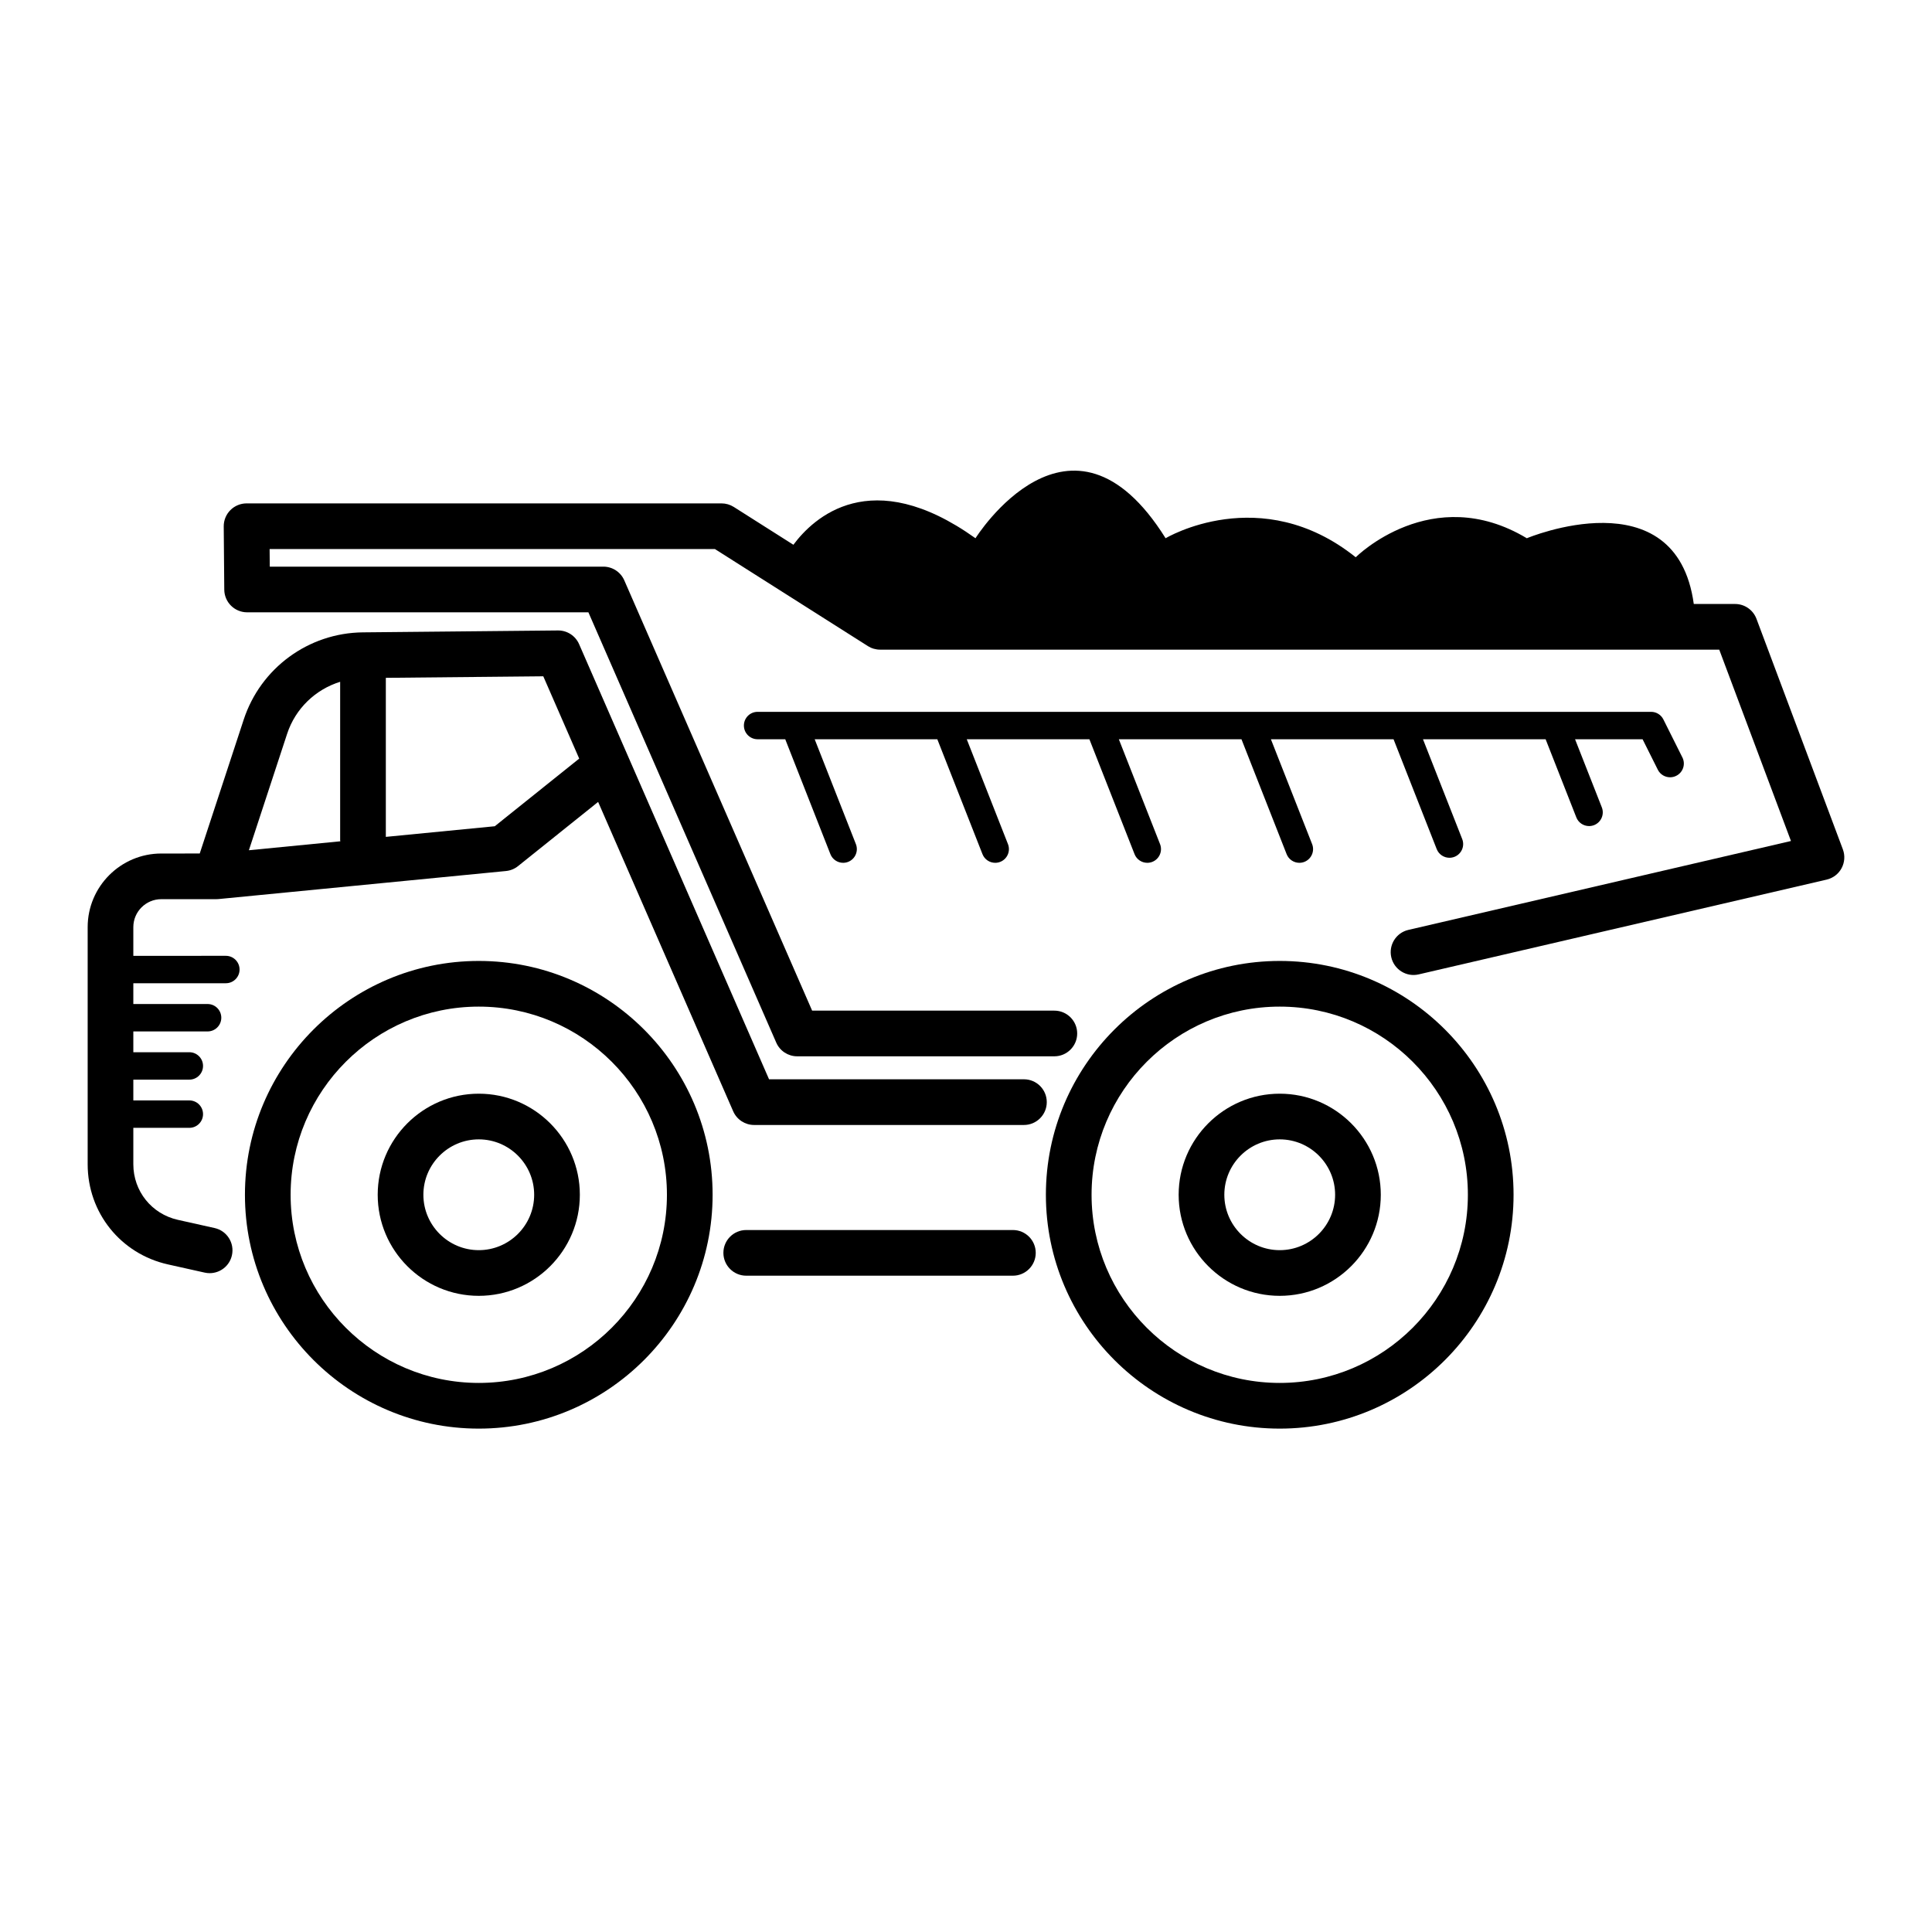
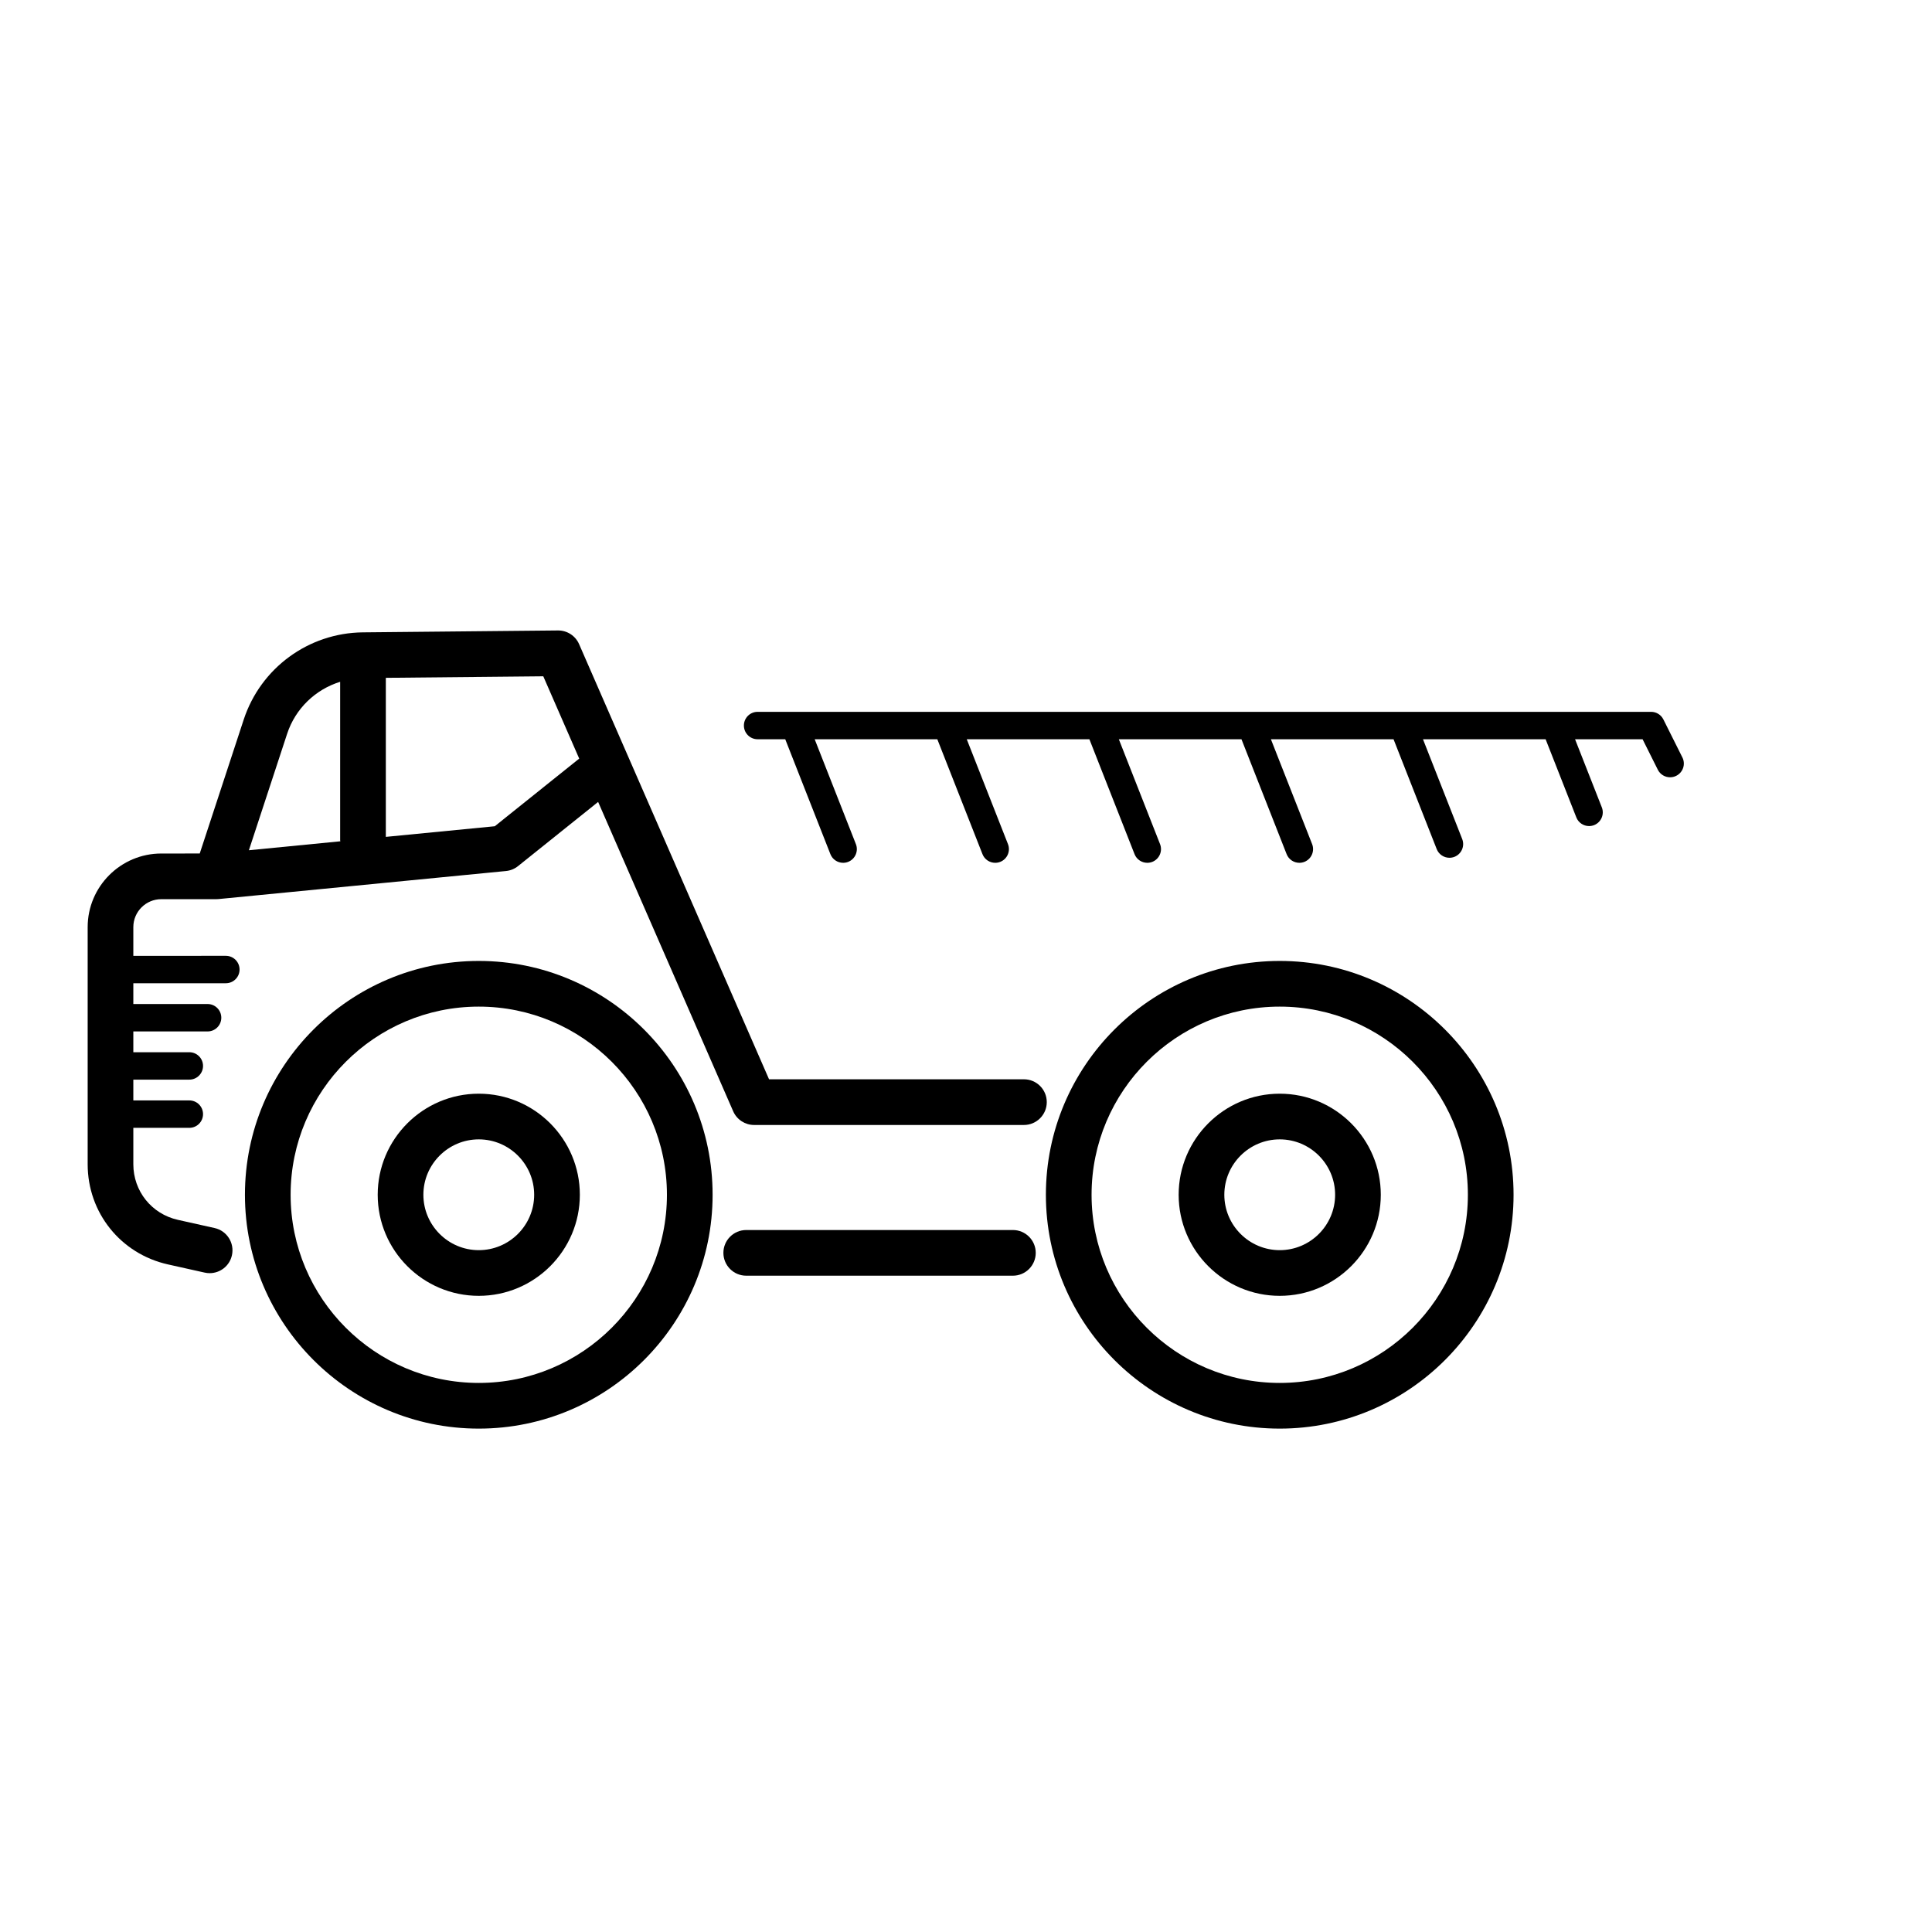
<svg xmlns="http://www.w3.org/2000/svg" fill="#000000" width="800px" height="800px" version="1.1" viewBox="144 144 512 512">
  <g>
-     <path d="m632.38 369.09-22.898-61.098c-0.887-2.363-3.144-3.93-5.668-3.93h-10.945c-4.66-34.051-44.246-17.422-44.246-17.422-25.191-15.113-45.344 5.039-45.344 5.039-25.191-20.152-50.383-5.039-50.383-5.039-25.191-40.305-50.383 0-50.383 0-27.73-19.809-42.992-5.356-48.254 1.727l-15.801-10.023c-0.969-0.613-2.098-0.941-3.242-0.941h-125.87c-1.613 0-3.16 0.645-4.297 1.789-1.137 1.145-1.77 2.699-1.758 4.312l0.145 16.766c0.031 3.32 2.731 6 6.051 6h90.445l49.781 114.03c0.961 2.203 3.141 3.633 5.543 3.633h68.16c3.34 0 6.051-2.711 6.051-6.051s-2.711-6.051-6.051-6.051h-64.191l-49.781-114.03c-0.961-2.207-3.141-3.633-5.543-3.633h-88.406l-0.043-4.664h118.01l40.535 25.719c0.969 0.613 2.098 0.941 3.242 0.941h222.38l19.008 50.711-101.39 23.559c-3.258 0.754-5.285 4.008-4.527 7.266 0.758 3.258 4.019 5.285 7.262 4.523l108.11-25.117c1.699-0.395 3.144-1.5 3.965-3.035 0.82-1.535 0.945-3.352 0.332-4.981z" />
    <path d="m270.88 398.66c-34.168 0-61.969 27.797-61.969 61.969 0 34.168 27.797 61.969 61.969 61.969 34.168 0 61.969-27.797 61.969-61.969s-27.801-61.969-61.969-61.969zm0 111.83c-27.492 0-49.863-22.371-49.863-49.863 0-27.492 22.371-49.863 49.863-49.863 27.492 0 49.863 22.371 49.863 49.863 0 27.492-22.371 49.863-49.863 49.863z" />
    <path d="m483.14 398.66c-34.168 0-61.969 27.797-61.969 61.969 0 34.168 27.797 61.969 61.969 61.969 34.168 0 61.969-27.797 61.969-61.969s-27.801-61.969-61.969-61.969zm0 111.83c-27.492 0-49.863-22.371-49.863-49.863 0-27.492 22.371-49.863 49.863-49.863 27.492 0 49.863 22.371 49.863 49.863 0 27.492-22.371 49.863-49.863 49.863z" />
    <path d="m412.43 469.97h-70.672c-3.34 0-6.051 2.711-6.051 6.051 0 3.34 2.711 6.051 6.051 6.051h70.672c3.34 0 6.051-2.711 6.051-6.051 0-3.34-2.711-6.051-6.051-6.051z" />
    <path d="m415.36 430.03h-67.551l-50.34-115.32c-0.965-2.207-3.141-3.633-5.543-3.633h-0.059l-51.734 0.504c-14.383 0.16-27.055 9.449-31.543 23.113l-11.656 35.492-10.188 0.004c-10.762 0-19.512 8.754-19.512 19.512v62.848c0 12.82 8.742 23.73 21.258 26.527l9.75 2.176c0.441 0.102 0.887 0.148 1.324 0.148 2.773 0 5.273-1.914 5.898-4.734 0.727-3.262-1.324-6.5-4.586-7.223l-9.75-2.176c-6.941-1.555-11.793-7.606-11.793-14.723v-9.656h14.84c2.008 0 3.633-1.625 3.633-3.633 0-2.008-1.625-3.633-3.633-3.633l-14.84 0.004v-5.512h14.84c2.008 0 3.633-1.625 3.633-3.633 0-2.008-1.625-3.633-3.633-3.633l-14.84 0.008v-5.516h19.68c2.008 0 3.633-1.625 3.633-3.633 0-2.008-1.625-3.633-3.633-3.633l-19.68 0.004v-5.512h24.52c2.008 0 3.633-1.625 3.633-3.633 0-2.004-1.625-3.633-3.633-3.633l-24.52 0.004v-7.606c0-4.086 3.324-7.41 7.41-7.41h14.566 0.004c0.195 0 0.391-0.012 0.582-0.027l76.188-7.434c1.172-0.113 2.281-0.566 3.199-1.301l21.227-17.012 35.789 81.98c0.961 2.203 3.141 3.633 5.543 3.633h71.512c3.34 0 6.051-2.711 6.051-6.051 0.004-3.344-2.707-6.055-6.047-6.055zm-205.4-60.707 10.129-30.848c2.207-6.731 7.535-11.77 14.055-13.793v41.988c0 0.102 0.051 0.184 0.059 0.281zm65.16-6.359-28.871 2.816v-42.148l41.727-0.406 9.52 21.809z" />
    <path d="m270.88 433.84c-14.77 0-26.785 12.016-26.785 26.785 0 14.77 12.016 26.785 26.785 26.785 14.77 0 26.785-12.016 26.785-26.785 0-14.77-12.016-26.785-26.785-26.785zm0 41.465c-8.094 0-14.68-6.59-14.68-14.68 0-8.094 6.59-14.68 14.68-14.68 8.094 0 14.68 6.59 14.68 14.68 0 8.094-6.586 14.68-14.68 14.68z" />
    <path d="m483.14 433.84c-14.77 0-26.785 12.016-26.785 26.785 0 14.77 12.016 26.785 26.785 26.785s26.785-12.016 26.785-26.785c0-14.77-12.016-26.785-26.785-26.785zm0 41.465c-8.094 0-14.68-6.59-14.68-14.68 0-8.094 6.59-14.68 14.68-14.68 8.094 0 14.68 6.59 14.68 14.68 0 8.094-6.586 14.68-14.68 14.68z" />
    <path d="m589.85 344.73-5.039-10.078c-0.613-1.23-1.871-2.008-3.246-2.008h-236.79c-2.008 0-3.633 1.625-3.633 3.633 0 2.004 1.625 3.633 3.633 3.633h7.324l11.965 30.445c0.562 1.43 1.934 2.301 3.379 2.301 0.441 0 0.891-0.082 1.328-0.25 1.863-0.734 2.785-2.84 2.051-4.707l-10.922-27.789h32.5l11.965 30.445c0.562 1.43 1.934 2.301 3.379 2.301 0.441 0 0.891-0.082 1.328-0.25 1.863-0.734 2.785-2.84 2.051-4.707l-10.922-27.789h32.5l11.965 30.445c0.562 1.43 1.934 2.301 3.379 2.301 0.441 0 0.891-0.082 1.328-0.25 1.863-0.734 2.785-2.84 2.051-4.707l-10.922-27.789h32.5l11.965 30.445c0.562 1.43 1.934 2.301 3.379 2.301 0.441 0 0.891-0.082 1.328-0.25 1.863-0.734 2.785-2.84 2.051-4.707l-10.922-27.789h32.5l11.438 29.109c0.562 1.43 1.934 2.301 3.379 2.301 0.441 0 0.891-0.082 1.328-0.25 1.863-0.734 2.785-2.84 2.051-4.707l-10.395-26.453h32.5l8.137 20.707c0.562 1.43 1.934 2.301 3.379 2.301 0.441 0 0.891-0.082 1.328-0.25 1.863-0.734 2.785-2.84 2.051-4.707l-7.094-18.051h17.895l4.035 8.07c0.633 1.273 1.918 2.008 3.254 2.008 0.543 0 1.098-0.121 1.617-0.383 1.816-0.898 2.539-3.082 1.645-4.875z" />
  </g>
</svg>